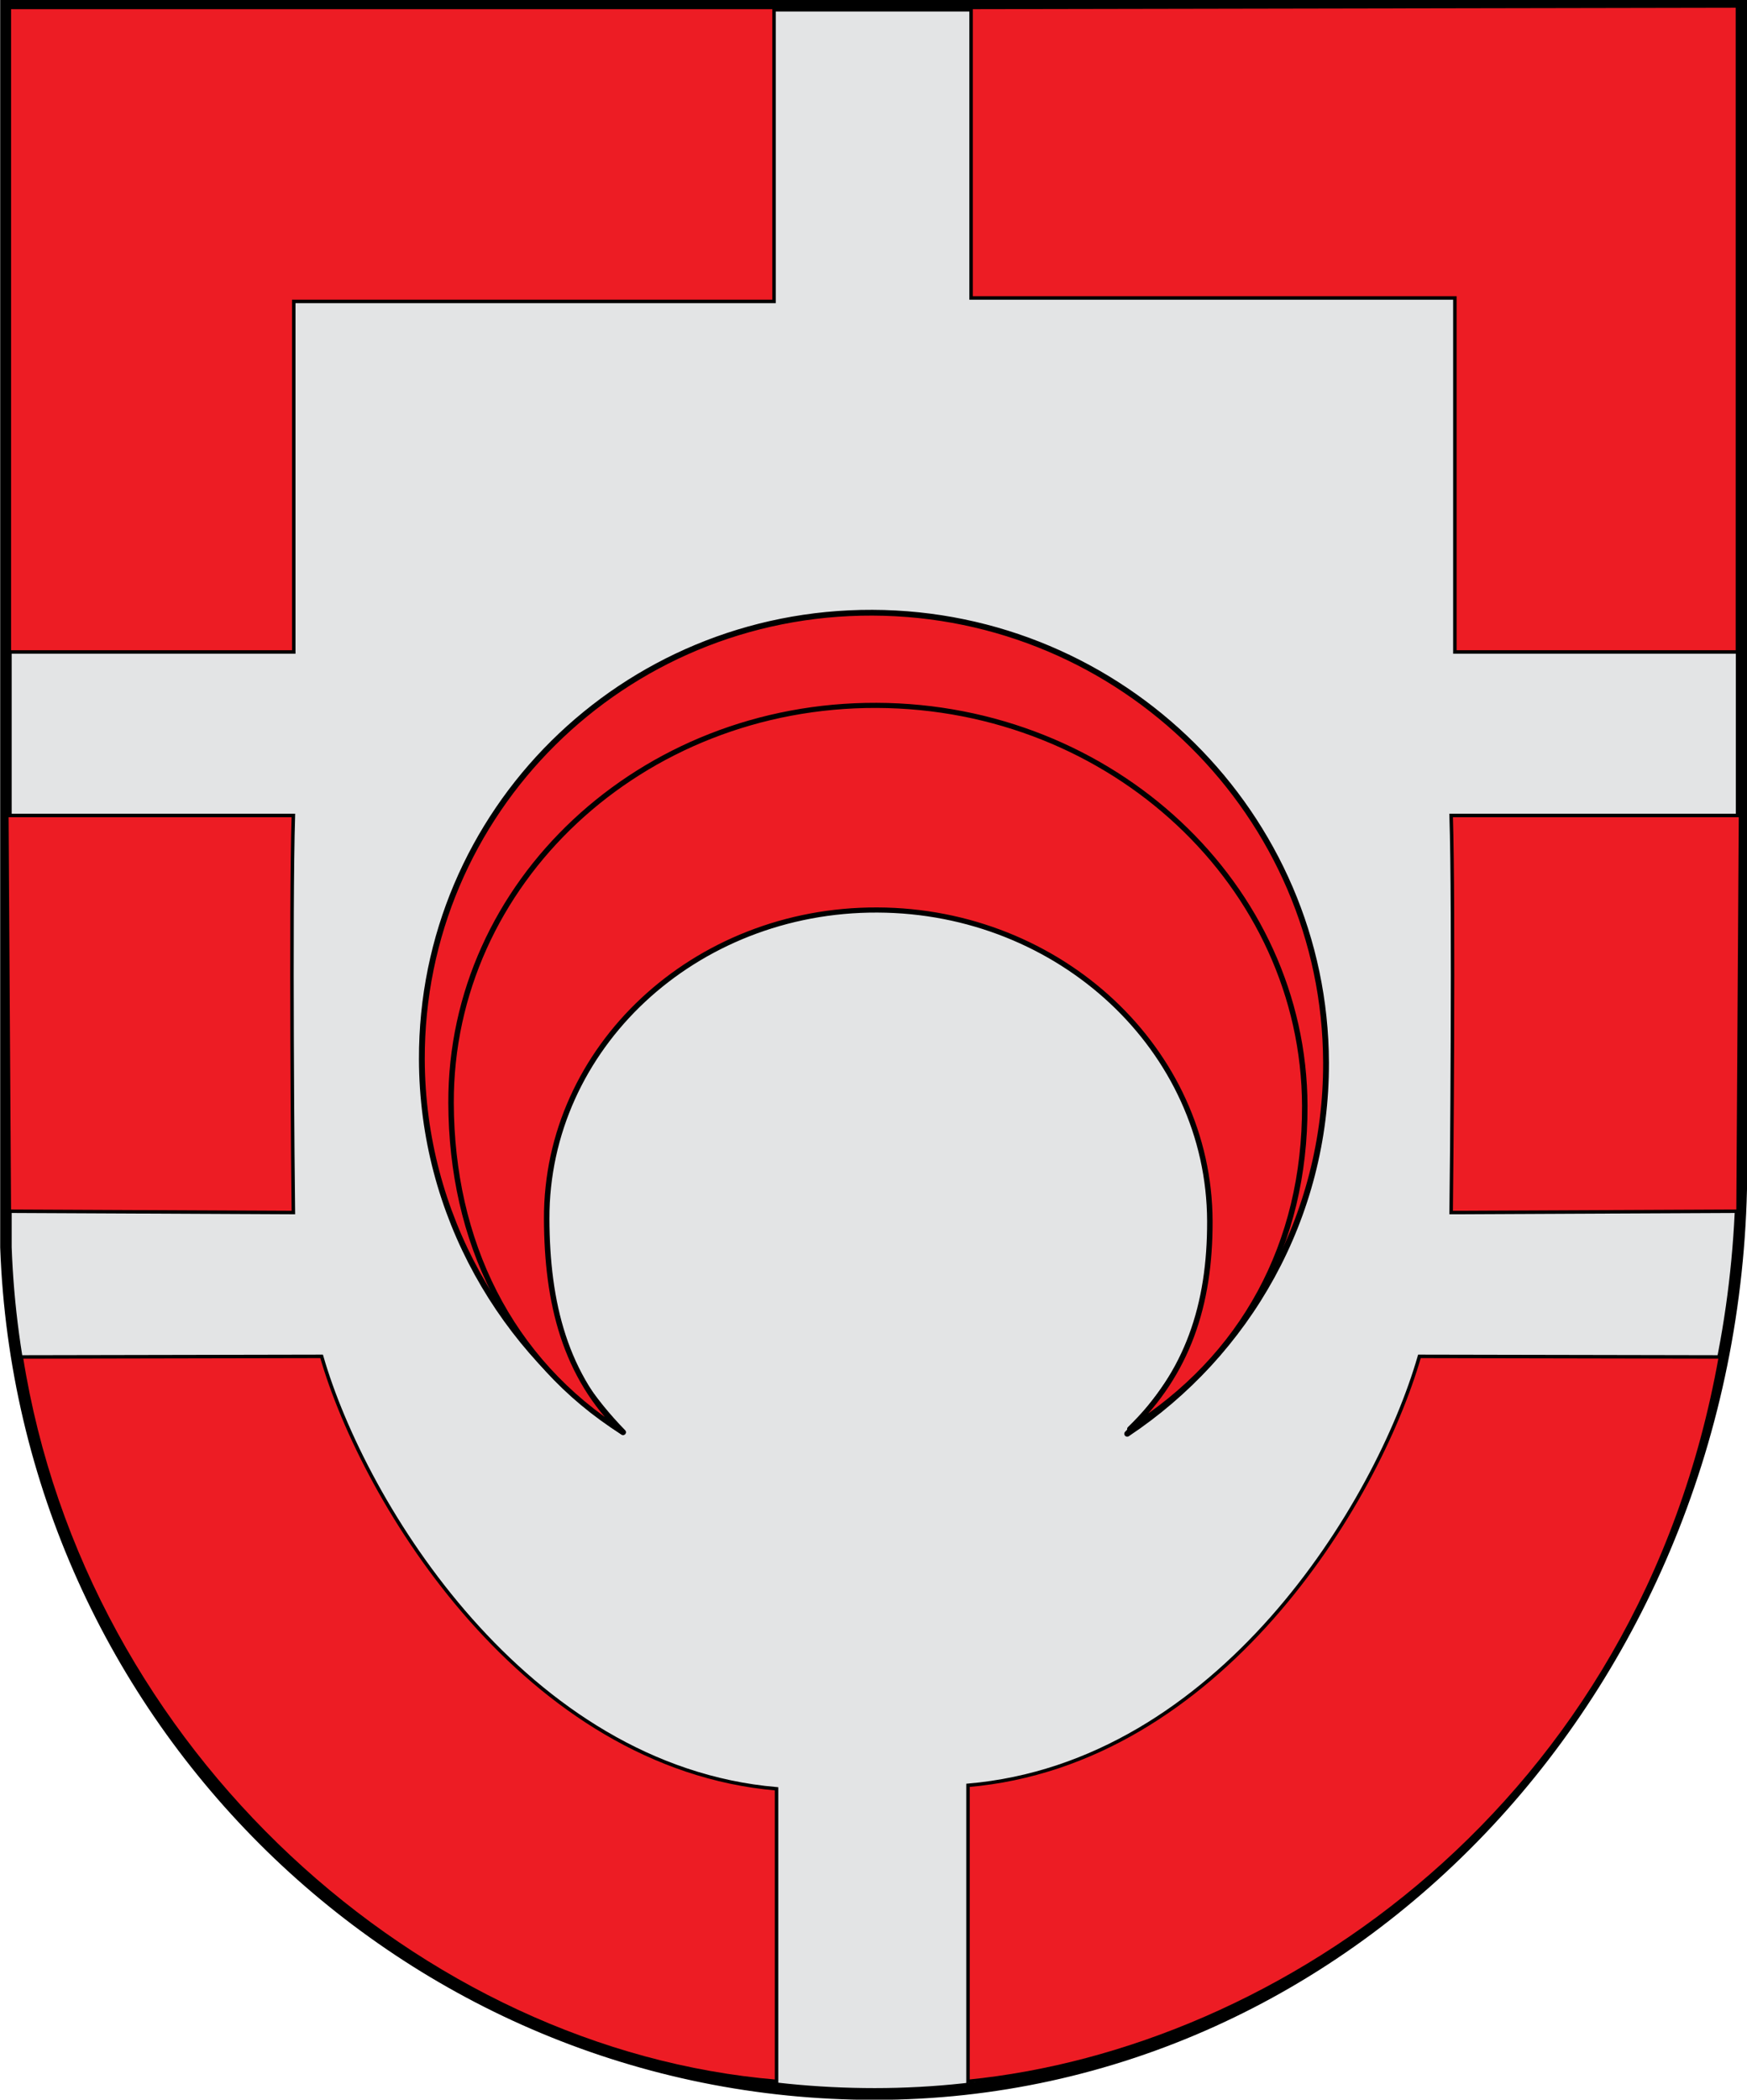
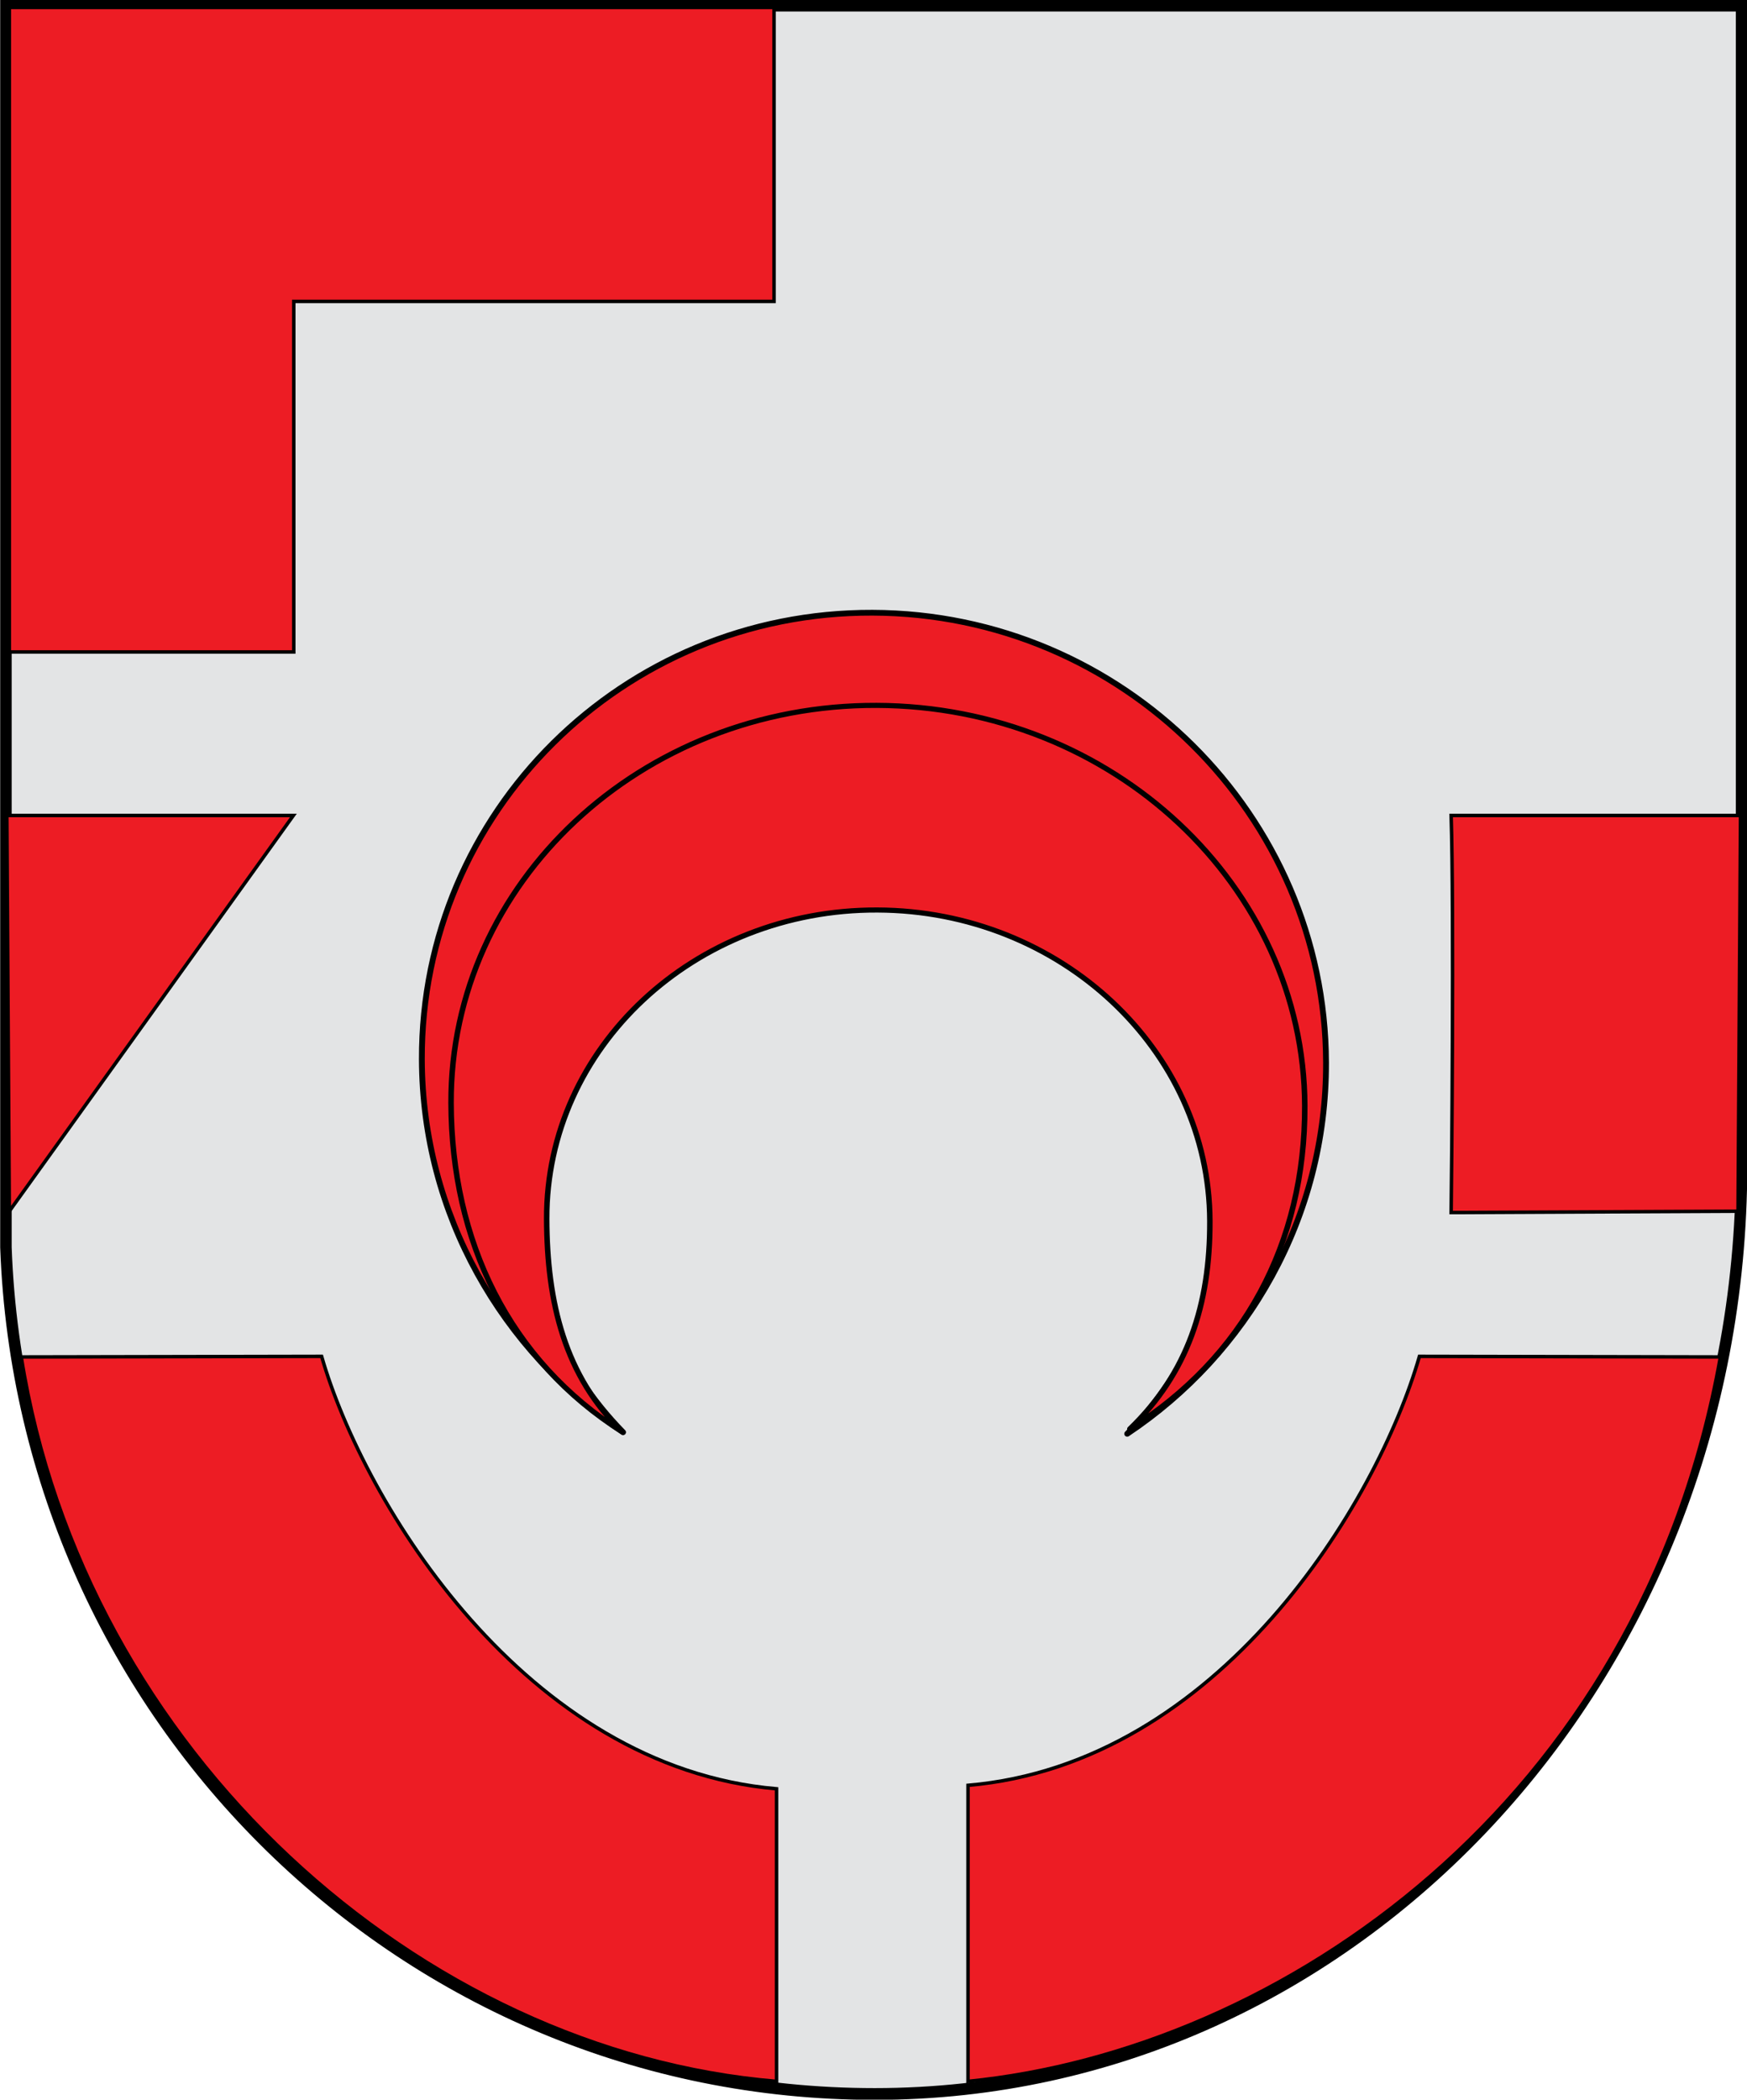
<svg xmlns="http://www.w3.org/2000/svg" xmlns:ns1="http://sodipodi.sourceforge.net/DTD/sodipodi-0.dtd" xmlns:ns2="http://www.inkscape.org/namespaces/inkscape" width="501.999" height="603.113" id="svg2794" ns1:version="0.32" ns2:version="0.45+0.46pre3+devel" ns1:docbase="F:\Mis documentos\Mis imágenes\Banderas y escudos\svg\escudos realizados\subir" ns1:docname="Escudo_de_Echauri.svg" ns2:output_extension="org.inkscape.output.svg.inkscape" version="1.0">
  <defs id="defs2796">
    <ns2:perspective ns1:type="inkscape:persp3d" ns2:vp_x="0 : 325 : 1" ns2:vp_y="0 : 1000 : 0" ns2:vp_z="550 : 325 : 1" ns2:persp3d-origin="275 : 216.66667 : 1" id="perspective25" />
    <linearGradient id="linearGradient4476">
      <stop style="stop-color:#403800;stop-opacity:1;" offset="0" id="stop4478" />
      <stop id="stop3321" offset="0.5" style="stop-color:#c8af00;stop-opacity:1;" />
      <stop style="stop-color:#403900;stop-opacity:1;" offset="1" id="stop4480" />
    </linearGradient>
  </defs>
  <ns1:namedview id="base" pagecolor="#ffffff" bordercolor="#666666" borderopacity="1.0" ns2:pageopacity="0.0" ns2:pageshadow="2" ns2:zoom="0.83538462" ns2:cx="275" ns2:cy="277.11786" ns2:document-units="px" ns2:current-layer="layer1" ns2:window-width="1024" ns2:window-height="712" ns2:window-x="0" ns2:window-y="22" showguides="true" ns2:guide-bbox="true" width="550px" height="650px" showgrid="false" />
  <g ns2:label="Capa 1" ns2:groupmode="layer" id="layer1" transform="translate(-147.287,-354.25)">
    <g id="g4586" transform="translate(-1,-23.444)">
      <g transform="translate(25,46.887)" id="g3156">
        <g id="g2638" style="fill:#e3e4e5;fill-opacity:1" transform="matrix(1.085,0,0,1.112,-129.81,691.035)">
          <path ns1:nodetypes="cccscccc" style="fill:#e3e4e5;fill-opacity:1;stroke:#000000;stroke-width:3.04;stroke-linecap:round;stroke-miterlimit:3.864" id="path2640" d="M 234.839,-322.491 L 694.496,-322.491 L 694.496,-22.853 C 694.447,109.728 591.909,216.949 464.928,216.949 C 340.831,216.949 239.368,119.799 234.839,-1.737 L 234.839,-1.738 L 234.839,-322.491 L 234.839,-322.491 z" stroke-miterlimit="3.864" />
        </g>
        <path style="fill:#ed1c24;fill-opacity:1;fill-rule:evenodd;stroke:#000000;stroke-width:1px;stroke-linecap:butt;stroke-linejoin:miter;stroke-opacity:1" d="M 125.968,332.943 L 345.712,332.943 L 345.712,417.391 L 207.698,417.391 L 207.698,518.081 L 125.968,518.081 L 125.968,332.943 z" id="rect2661" ns1:nodetypes="ccccccc" />
-         <path ns1:nodetypes="ccccccc" id="path2666" d="M 622.53,332.533 L 402.33,332.943 L 402.33,416.391 L 541.344,416.391 L 541.344,518.081 L 622.53,518.081 L 622.53,332.533 z" style="fill:#ed1c24;fill-opacity:1;fill-rule:evenodd;stroke:#000000;stroke-width:1px;stroke-linecap:butt;stroke-linejoin:miter;stroke-opacity:1" />
-         <path ns1:nodetypes="ccccc" id="path2668" d="M 125.256,565.044 L 207.588,565.044 C 206.741,592.053 207.461,671.39 207.588,679.101 L 125.968,678.718 L 125.256,565.044 z" style="fill:#ed1c24;fill-opacity:1;fill-rule:evenodd;stroke:#000000;stroke-width:1px;stroke-linecap:butt;stroke-linejoin:miter;stroke-opacity:1" />
+         <path ns1:nodetypes="ccccc" id="path2668" d="M 125.256,565.044 L 207.588,565.044 L 125.968,678.718 L 125.256,565.044 z" style="fill:#ed1c24;fill-opacity:1;fill-rule:evenodd;stroke:#000000;stroke-width:1px;stroke-linecap:butt;stroke-linejoin:miter;stroke-opacity:1" />
        <path style="fill:#ed1c24;fill-opacity:1;fill-rule:evenodd;stroke:#000000;stroke-width:1px;stroke-linecap:butt;stroke-linejoin:miter;stroke-opacity:1" d="M 129.397,720.575 L 215.702,720.406 C 227.906,762.767 274.297,838.424 346.422,844.624 L 346.422,928.66 C 244.302,920.153 147.402,834.407 129.397,720.575 z" id="path2674" ns1:nodetypes="ccccc" />
        <path style="fill:#ed1c24;fill-opacity:1;fill-rule:evenodd;stroke:#000000;stroke-width:1px;stroke-linecap:butt;stroke-linejoin:miter;stroke-opacity:1" d="M 623.423,565.044 L 540.273,565.044 C 541.12,592.053 540.399,671.39 540.273,679.101 L 622.711,678.718 L 623.423,565.044 z" id="path2680" ns1:nodetypes="ccccc" />
        <path ns1:nodetypes="ccccc" id="path2682" d="M 617.645,720.575 L 531.159,720.406 C 518.954,762.767 473.563,837.424 401.438,843.624 L 401.438,928.66 C 491.068,919.743 594.727,849.145 617.645,720.575 z" style="fill:#ed1c24;fill-opacity:1;fill-rule:evenodd;stroke:#000000;stroke-width:1px;stroke-linecap:butt;stroke-linejoin:miter;stroke-opacity:1" />
      </g>
      <g transform="matrix(0.951,3.273661e-3,2.8971448e-3,0.915,153.521,37.538)" id="g14801" style="fill:#ed1c24;fill-opacity:1;display:inline">
        <g ns2:label="Meubles" style="fill:#ed1c24;fill-opacity:1;stroke:#000000;stroke-width:2.651;stroke-miterlimit:4;stroke-dasharray:none;stroke-opacity:1;display:inline" id="g19825" transform="matrix(0.663,0,0,-0.683,57.879,863.773)">
          <path style="fill:#ed1c24;fill-opacity:1;fill-rule:evenodd;stroke:#000000;stroke-width:2.651;stroke-linecap:round;stroke-linejoin:round;stroke-miterlimit:4;stroke-dasharray:none;stroke-dashoffset:0;stroke-opacity:1" d="M 184.581,63.046 C 129.606,100.054 93.422,162.864 93.422,234.071 C 93.422,347.793 185.734,440.104 299.455,440.104 C 413.177,440.104 505.488,347.793 505.488,234.071 C 505.488,162.895 469.263,100.123 414.329,63.109 C 442.24,91.921 459.501,131.155 459.501,174.407 C 459.501,262.751 387.799,334.453 299.455,334.453 C 211.111,334.453 139.409,262.751 139.409,174.407 C 139.409,131.129 156.64,91.863 184.581,63.046 z" id="path19827" />
        </g>
        <g ns2:label="Meubles" style="fill:#ed1c24;fill-opacity:1;stroke:#000000;stroke-width:2.651;stroke-miterlimit:4;stroke-dasharray:none;stroke-opacity:1;display:inline" id="g14797" transform="matrix(0.626,0,0,-0.608,70.116,859.851)">
          <path style="fill:#ed1c24;fill-opacity:1;fill-rule:evenodd;stroke:#000000;stroke-width:2.651;stroke-linecap:round;stroke-linejoin:round;stroke-miterlimit:4;stroke-dasharray:none;stroke-dashoffset:0;stroke-opacity:1" d="M 175.838,64.332 C 120.864,101.34 93.422,162.864 93.422,234.071 C 93.422,347.793 185.734,440.104 299.455,440.104 C 413.177,440.104 505.488,347.793 505.488,234.071 C 505.488,162.895 475.508,103.981 420.574,66.966 C 448.485,95.778 459.501,131.155 459.501,174.407 C 459.501,262.751 387.799,334.453 299.455,334.453 C 211.111,334.453 139.409,262.751 139.409,174.407 C 139.409,131.129 147.897,93.149 175.838,64.332 z" id="path14799" ns1:nodetypes="cssscsssc" />
        </g>
      </g>
    </g>
  </g>
</svg>